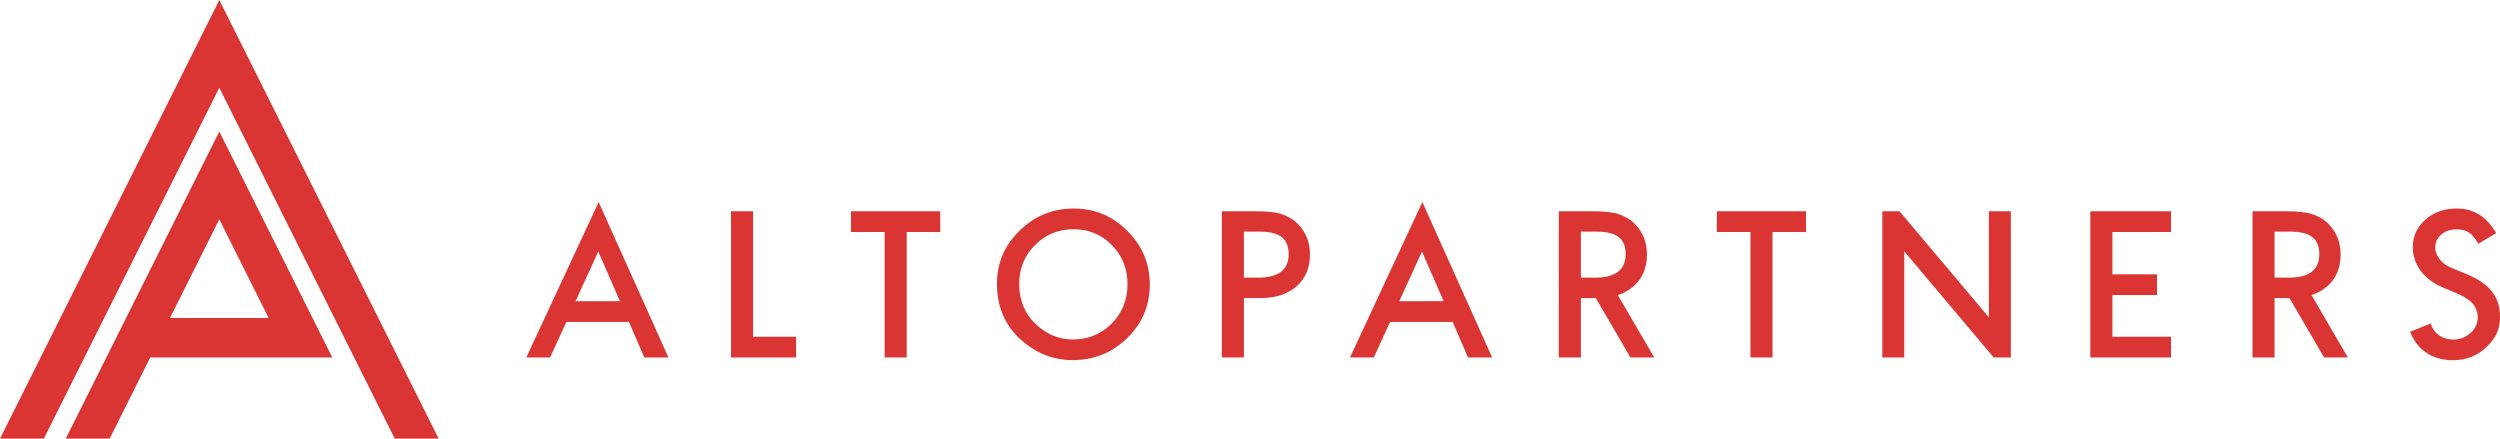
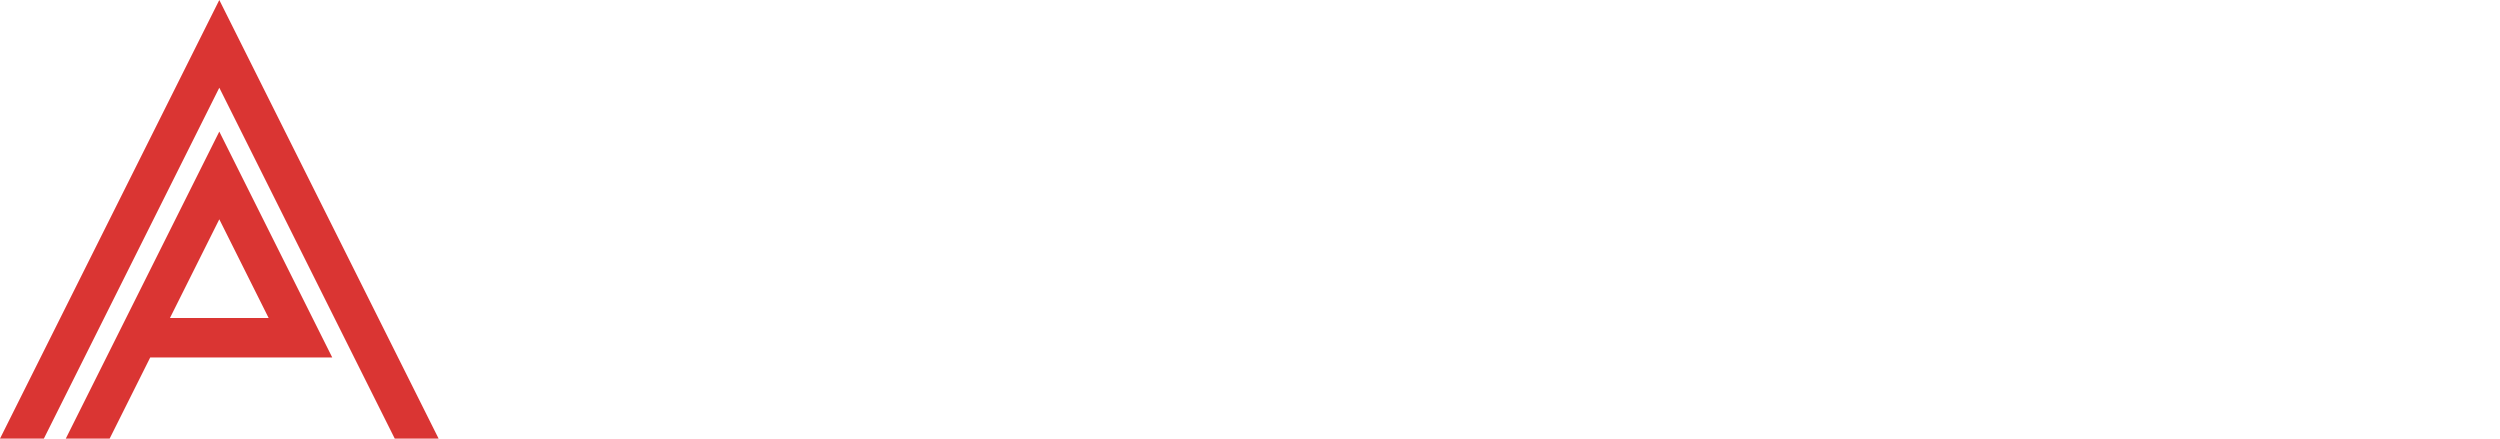
<svg xmlns="http://www.w3.org/2000/svg" version="1.1" x="0" y="0" width="1211.811" height="212.598" viewBox="0, 0, 12118.111, 2125.984">
  <g id="Layer_1" transform="translate(-425.197, -425.199)">
    <path d="M2338.584,2551.183 L2551.182,2551.183 L1488.189,425.199 L425.197,2551.183 L637.797,2551.183 L1488.189,850.396 z M956.693,2551.183 L1153.348,2157.876 L2035.631,2157.876 L1488.189,1062.994 L744.096,2551.183 z M1249.018,1966.538 L1488.189,1488.191 L1727.363,1966.538 z" fill="#DA3533" />
-     <path d="M12438.219,1606.643 L12524.965,1555.239 C12479.059,1475.678 12415.262,1435.9 12333.551,1435.9 C12272.98,1435.9 12222.344,1453.965 12181.641,1490.064 C12140.941,1525.862 12120.602,1570.377 12120.602,1623.62 C12120.602,1702.569 12169.09,1777.665 12266.098,1818.664 L12334.484,1847.122 C12352.227,1854.773 12367.531,1862.802 12380.379,1871.219 C12393.239,1879.636 12403.699,1888.656 12411.816,1898.301 C12419.934,1907.94 12425.898,1918.498 12429.711,1929.964 C12433.551,1941.44 12436.867,1954.134 12435.453,1967.835 C12431.941,2001.729 12421.196,2020.741 12402.398,2037.62 C12379.059,2058.588 12352.672,2071.134 12319.332,2071.134 C12277.105,2071.134 12244.989,2055.831 12222.941,2025.234 C12217.023,2017.55 12211.989,2006.793 12207.793,1993.102 L12107.407,2033.732 C12120.438,2066.79 12138.859,2094.462 12162.832,2116.569 C12202.91,2152.988 12253.707,2171.191 12315.207,2171.191 C12380.066,2171.191 12434.383,2149.777 12478.141,2106.935 C12521.598,2064.405 12543.309,2025.661 12543.309,1960.496 C12543.309,1911.844 12530,1870.754 12503.387,1837.252 C12476.77,1803.747 12434.691,1775.37 12377.16,1752.112 L12306.492,1723.2 C12255.078,1702.088 12229.375,1659.119 12229.375,1624.541 C12229.375,1599.455 12239.153,1578.637 12258.739,1562.127 C12278.328,1545.29 12302.965,1536.875 12332.645,1536.875 C12356.816,1536.875 12376.559,1541.775 12391.859,1551.57 C12406.543,1560.131 12421.984,1578.496 12438.219,1606.643 M11805.969,2157.875 L11629.602,1855.664 C11658.645,1846.179 11683.961,1832.021 11705.535,1813.176 C11748.984,1775.248 11770.719,1723.834 11770.719,1658.97 C11770.719,1598.374 11750.364,1548.201 11709.68,1508.424 C11686.414,1485.468 11659.047,1471.34 11628.903,1461.602 C11610.184,1455.557 11567.898,1449.214 11508.523,1449.214 L11343.535,1449.214 L11343.535,2157.875 L11450.484,2157.875 L11450.484,1870.092 L11522.805,1870.092 L11690.75,2157.875 z M11520.105,1770.957 L11450.484,1770.957 L11450.484,1547.894 L11526.191,1547.894 C11627.469,1547.894 11667.446,1584.456 11667.446,1657.584 C11667.446,1733.171 11618.344,1770.957 11520.105,1770.957 M10557.574,2157.875 L10948.633,2157.875 L10948.633,2057.357 L10664.528,2057.357 L10664.528,1855.486 L10880.793,1855.486 L10880.793,1754.967 L10664.528,1754.967 L10664.528,1549.723 L10948.633,1549.723 L10948.633,1449.214 L10557.574,1449.214 z M4820.25,1549.723 L4982.719,1549.723 L4982.719,1449.214 L4550.364,1449.214 L4550.364,1549.723 L4713.301,1549.723 L4713.301,2157.875 L4820.25,2157.875 z M3968.664,2157.875 L4283.992,2157.875 L4283.992,2057.357 L4075.614,2057.357 L4075.614,1449.214 L3968.664,1449.214 z M3548.266,2157.875 L3665.289,2157.875 L3327.024,1404.689 L2976.379,2157.875 L3091.582,2157.875 L3170.52,1985.759 L3473.903,1985.759 z M3430.297,1885.241 L3215.035,1885.241 L3325.203,1644.277 z M5367.356,1543.3 C5294.207,1614.898 5257.656,1700.581 5257.656,1800.333 C5257.656,1913.853 5297.735,2005.655 5377.914,2075.725 C5450.731,2139.058 5532.887,2170.731 5624.375,2170.731 C5727.805,2170.731 5816.082,2135.085 5889.207,2063.789 C5962.028,1992.802 5998.446,1906.355 5998.446,1804.462 C5998.446,1703.184 5962.18,1616.44 5889.672,1544.22 C5817.457,1472.014 5730.864,1435.907 5629.879,1435.907 C5527.672,1435.907 5440.176,1471.704 5367.356,1543.3 M5365.516,1801.708 C5365.516,1727.05 5390.91,1664.326 5441.703,1613.524 C5492.492,1562.121 5554.754,1536.415 5628.504,1536.415 C5702.563,1536.415 5764.668,1562.121 5814.86,1613.524 C5865.34,1664.627 5890.582,1727.97 5890.582,1803.54 C5890.582,1878.21 5865.035,1941.543 5813.93,1993.569 C5762.828,2044.969 5700.102,2070.674 5625.754,2070.674 C5557.215,2070.674 5496.778,2045.426 5444.457,1994.941 C5391.821,1944.451 5365.516,1880.039 5365.516,1801.708 M6512.696,1449.214 L6347.703,1449.214 L6347.703,2157.875 L6454.66,2157.875 L6454.66,1870.092 L6533.926,1870.092 C6607.653,1870.092 6666.254,1851.128 6709.707,1813.177 C6753.156,1775.248 6774.891,1723.834 6774.891,1658.97 C6774.891,1598.374 6754.531,1548.201 6713.852,1508.424 C6690.582,1485.468 6663.219,1471.34 6633.071,1461.602 C6614.356,1455.557 6572.071,1449.214 6512.696,1449.214 M6454.66,1547.894 L6530.364,1547.894 C6631.637,1547.894 6671.621,1584.456 6671.621,1657.584 C6671.621,1733.171 6622.512,1770.957 6524.281,1770.957 L6454.66,1770.957 z M7319.707,1404.689 L6969.063,2157.875 L7084.266,2157.875 L7163.203,1985.759 L7466.586,1985.759 L7540.949,2157.875 L7657.973,2157.875 z M7317.887,1644.277 L7422.981,1885.241 L7207.719,1885.241 z M8146.192,1449.214 L7981.203,1449.214 L7981.203,2157.875 L8088.156,2157.875 L8088.156,1870.092 L8160.477,1870.092 L8328.422,2157.875 L8443.637,2157.875 L8267.273,1855.663 C8296.312,1846.178 8321.625,1832.021 8343.199,1813.176 C8386.648,1775.248 8408.391,1723.834 8408.391,1658.97 C8408.391,1598.374 8388.028,1548.201 8347.344,1508.424 C8324.082,1485.468 8296.719,1471.34 8266.566,1461.602 C8247.855,1455.557 8205.566,1449.214 8146.192,1449.214 M8088.156,1547.894 L8163.86,1547.894 C8265.133,1547.894 8305.117,1584.456 8305.117,1657.584 C8305.117,1733.171 8256.008,1770.957 8157.778,1770.957 L8088.156,1770.957 z M9179.434,1449.214 L8747.078,1449.214 L8747.078,1549.723 L8910.012,1549.723 L8910.012,2157.875 L9016.961,2157.875 L9016.961,1549.723 L9179.434,1549.723 z M9632.446,1449.214 L9549.211,1449.214 L9549.211,2157.875 L9655.621,2157.875 L9655.621,1643.544 L10088.946,2157.875 L10172.176,2157.875 L10172.176,1449.214 L10065.77,1449.214 L10065.77,1963.545 z" fill="#DA3533" />
  </g>
</svg>